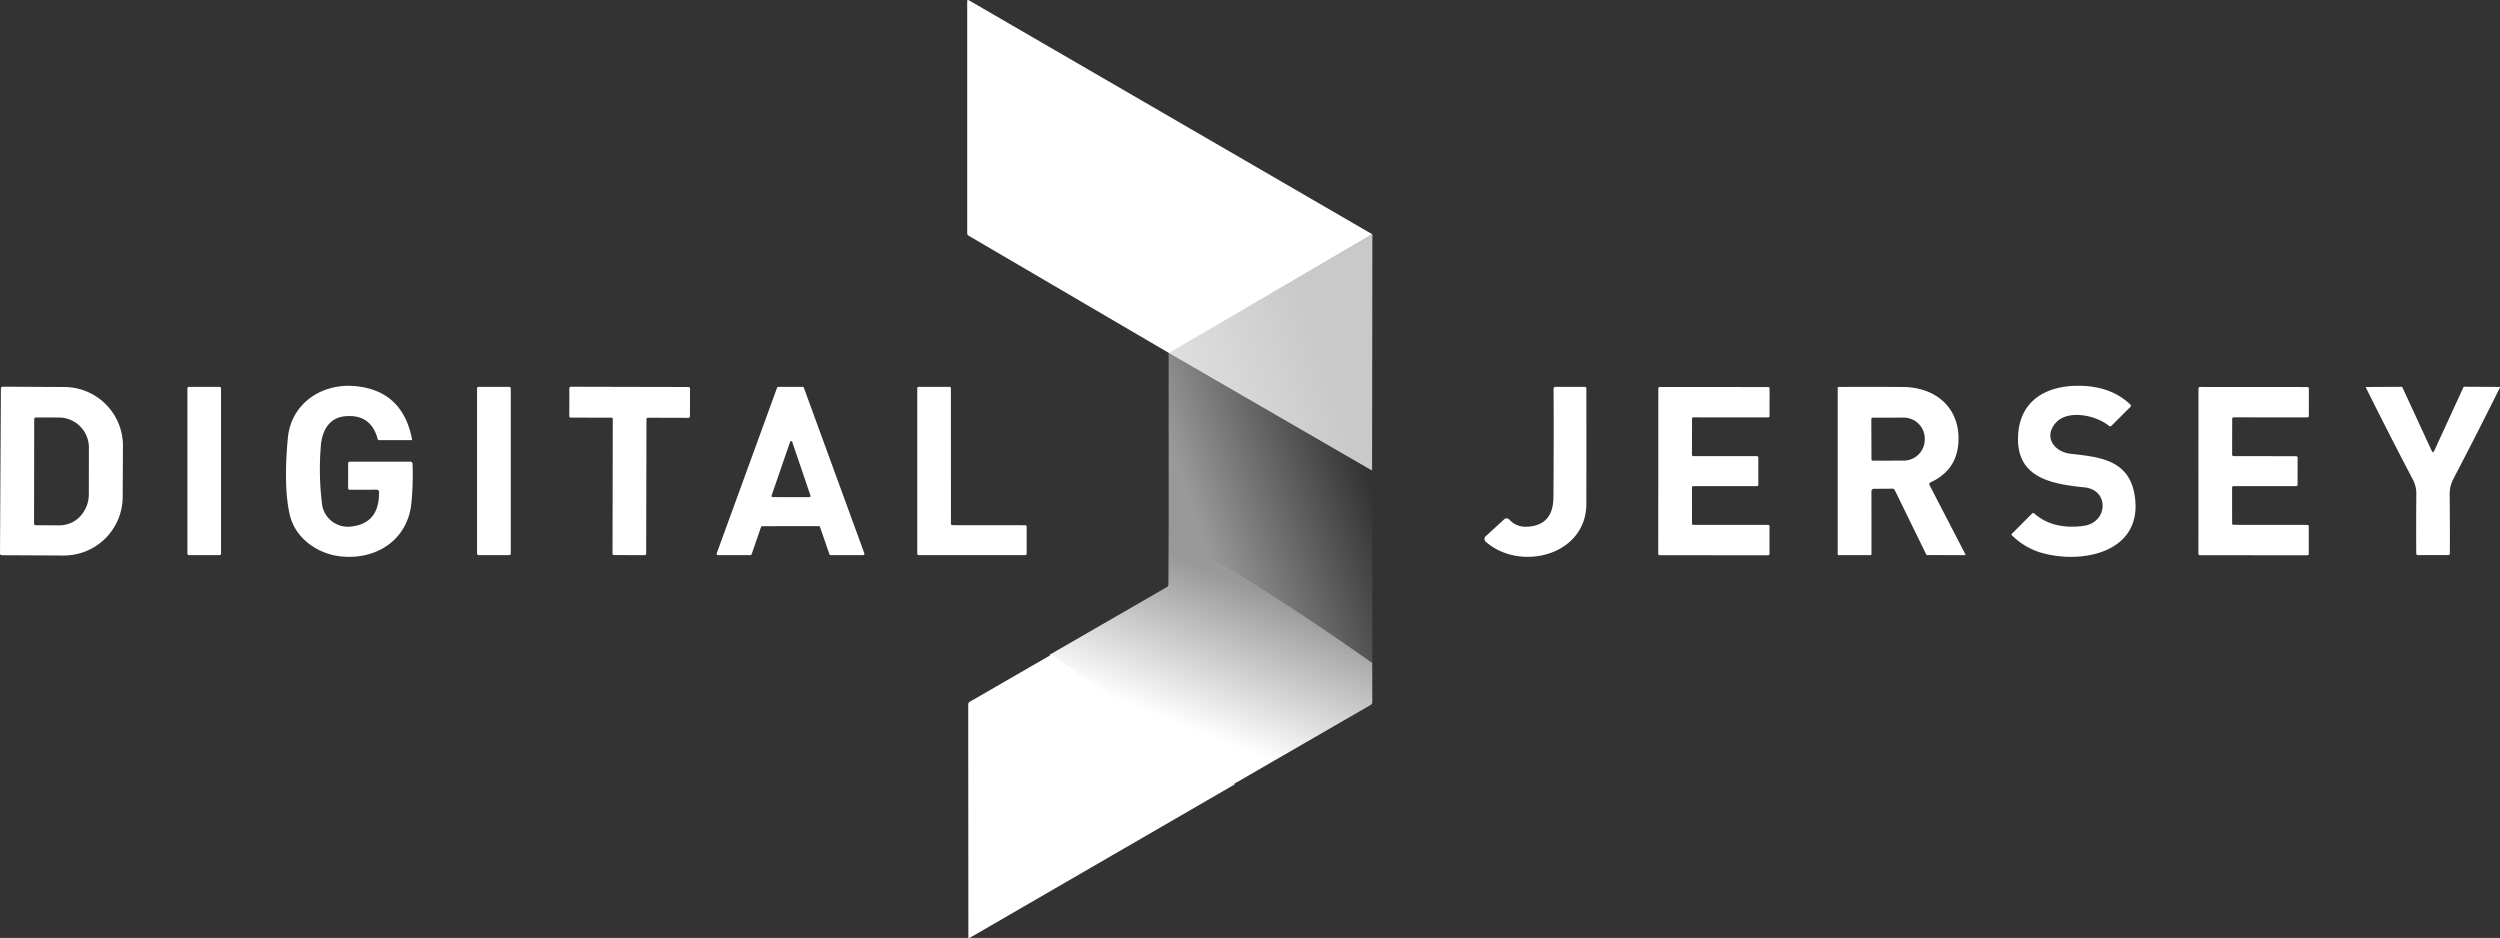
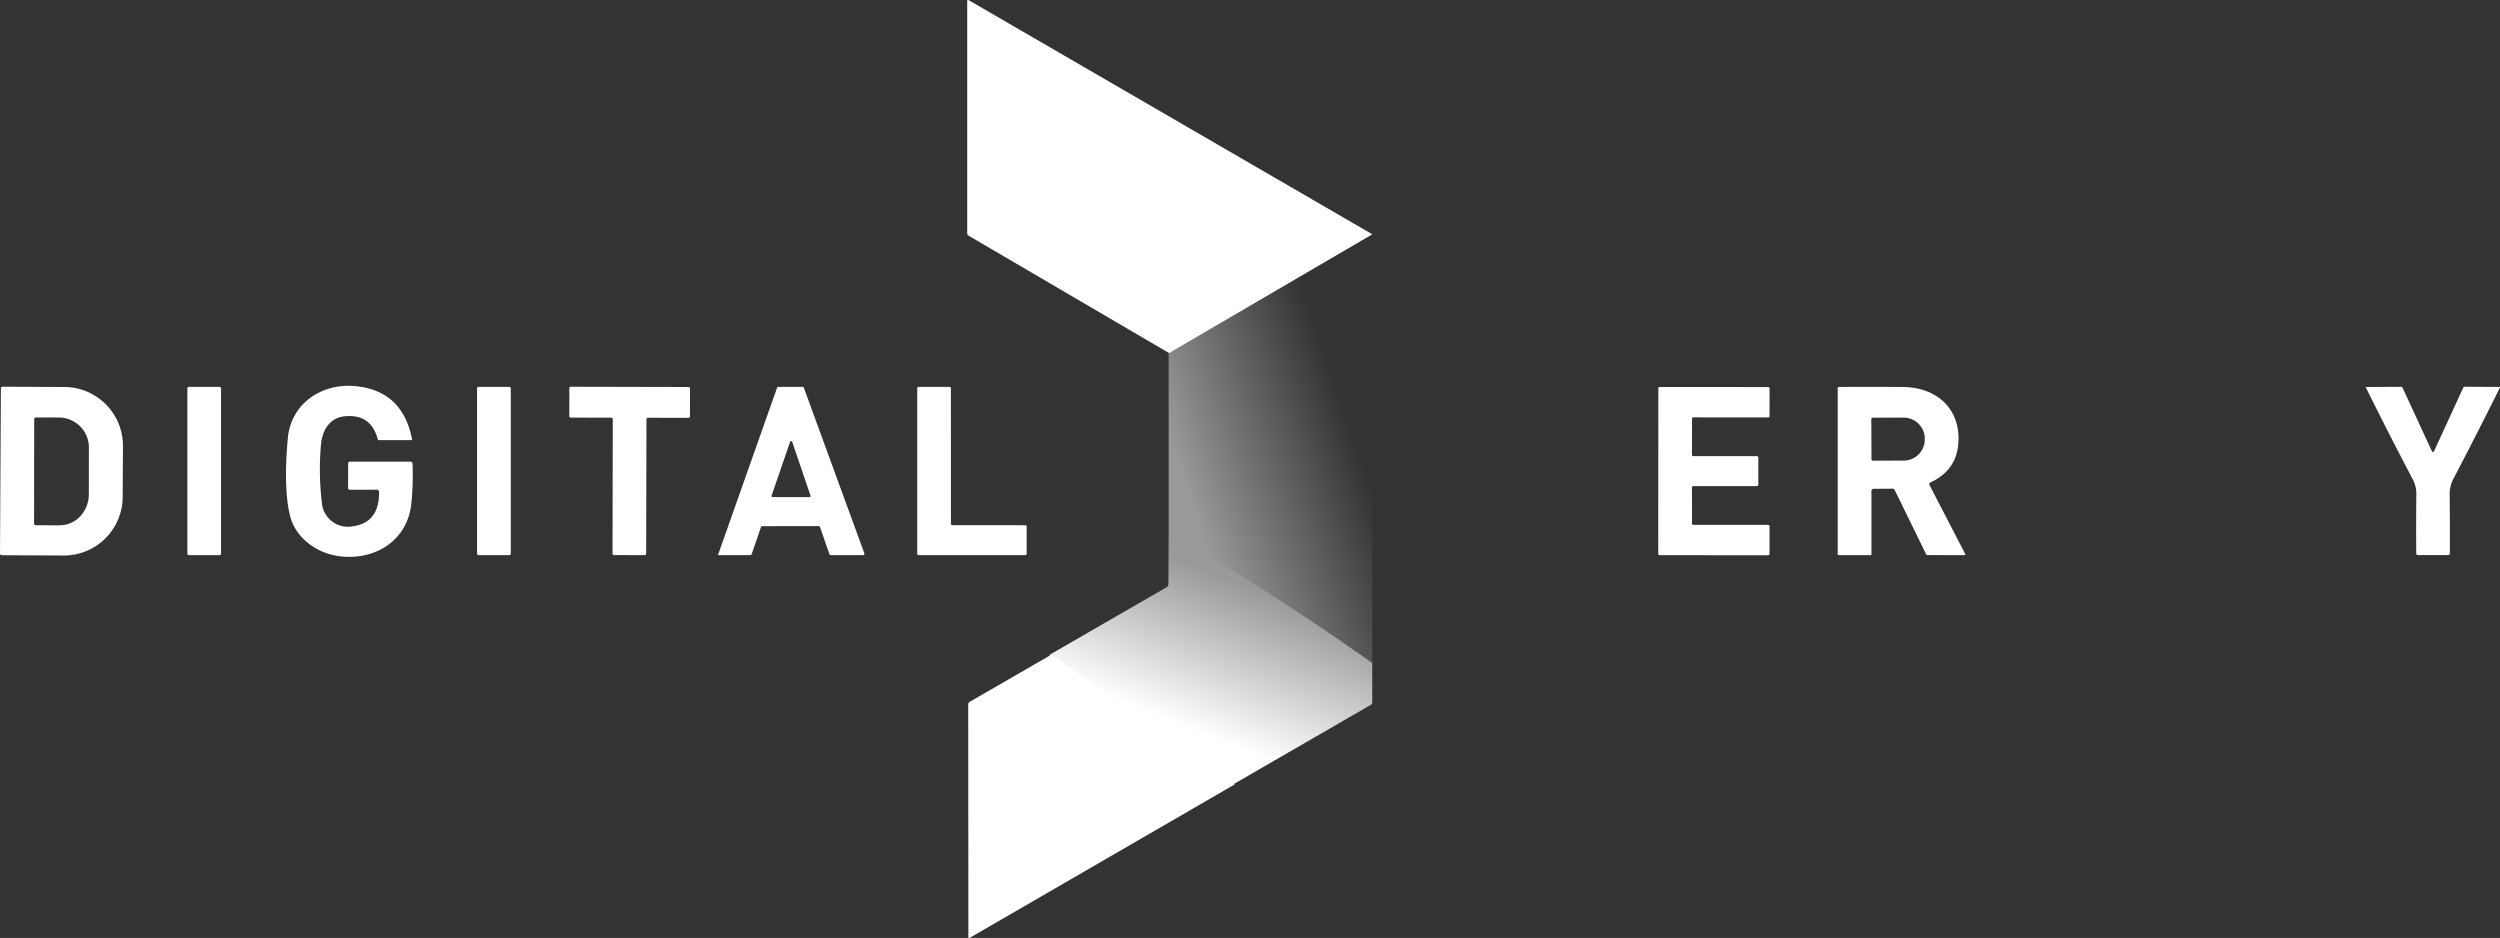
<svg xmlns="http://www.w3.org/2000/svg" width="668.792" height="250.911" viewBox="0 0 668.792 250.911">
  <rect x="0" y="0" width="668.792" height="250.911" fill="#333333" stroke="none" />
  <defs>
    <linearGradient id="linear-gradient" x1="0.798" y1="0.314" x2="0.194" y2="0.749" gradientUnits="objectBoundingBox">
      <stop offset="0" stop-color="#fff" stop-opacity="0" />
      <stop offset="1" stop-color="#fff" stop-opacity="0.502" />
    </linearGradient>
    <linearGradient id="linear-gradient-2" x1="0.443" y1="0.782" x2="0.706" y2="0.264" gradientUnits="objectBoundingBox">
      <stop offset="0" stop-color="#fff" />
      <stop offset="1" stop-color="#fff" stop-opacity="0.502" />
    </linearGradient>
  </defs>
  <g id="login-logo" transform="translate(-0.12 0.25)">
    <path id="Path_1932" data-name="Path 1932" d="M366.125,62.825,311.743,94.591,258.16,63.22a.782.782,0,0,1-.41-.72V.51q0-.55.48-.27Z" transform="translate(1.115 -0.396)" fill="#fff" />
    <path id="Path_1934" data-name="Path 1934" d="M366.48,62.587V177.31q-26.51-18.76-54.47-35.16L312,94.3Z" transform="translate(0.75 -0.191)" fill="url(#linear-gradient)" />
-     <path id="Path_1933" data-name="Path 1933" d="M367.185,125.584,312.779,94.106c.173-.167,54.486-31.749,54.486-31.749Z" transform="translate(-0.01 0.052)" fill="#fff" opacity="0.733" />
    <path id="Path_1935" data-name="Path 1935" d="M100.82,130.75l-7.07.02a.455.455,0,0,1-.51-.52l.02-6.5a.442.442,0,0,1,.5-.5h16.06a.586.586,0,0,1,.66.64,75.952,75.952,0,0,1-.3,10.4c-.95,9.91-9.45,15.38-19.04,14.29-6.11-.69-11.99-4.85-13.46-10.96-1.44-5.97-1.17-14.19-.55-20.74.87-9.16,9.02-14.66,17.97-13.84q12.71,1.16,15.25,14.21a.2.2,0,0,1-.19.24l-8.63.01a.345.345,0,0,1-.36-.28q-1.83-6.79-8.8-6.11c-4.31.41-6.18,4.08-6.43,8.08a75.479,75.479,0,0,0,.38,15.82,6.989,6.989,0,0,0,7.62,5.61q7.67-.78,7.58-9.18A.62.62,0,0,0,100.82,130.75Z" fill="#fff" />
-     <path id="Path_1936" data-name="Path 1936" d="M557.51,140.43c6.56-.88,6.93-9.6.3-10.29-8.29-.87-18.02-2.26-17.84-13.2.17-10.09,7.64-14.18,16.75-13.98q8.23.18,13.26,4.98a.437.437,0,0,1,.01.71l-4.95,4.93a.546.546,0,0,1-.81.04c-3.45-2.81-11.08-4.44-14.27-.64s-.22,7.68,4.1,8.16c7.66.86,15.43,1.59,17.06,10.79,2.77,15.66-14.2,18.99-25.35,15.56a18.731,18.731,0,0,1-7.44-4.54.25.25,0,0,1,0-.4l5.44-5.46a.36.36,0,0,1,.5-.02Q549.32,141.53,557.51,140.43Z" fill="#fff" />
    <path id="Path_1937" data-name="Path 1937" d="M.36,103.67a.48.48,0,0,1,.48-.47l16.69.08a15.733,15.733,0,0,1,15.48,15.98l-.07,13.3a15.732,15.732,0,0,1-15.65,15.8L.6,148.28a.48.48,0,0,1-.48-.49Zm8.91,8.22-.04,27.92a.46.46,0,0,0,.45.46l6.4.01a7.541,7.541,0,0,0,5.51-2.421,8.59,8.59,0,0,0,2.29-5.869l.02-12.24a8.053,8.053,0,0,0-7.76-8.31l-6.4-.01a.46.46,0,0,0-.47.46Z" fill="#fff" />
    <rect id="Rectangle_368" data-name="Rectangle 368" width="9" height="45" rx="0.38" transform="translate(50.25 103.25)" fill="#fff" />
    <rect id="Rectangle_369" data-name="Rectangle 369" width="9.02" height="45" rx="0.37" transform="translate(127.74 103.25)" fill="#fff" />
    <path id="Path_1938" data-name="Path 1938" d="M163.66,111.48l-10.85-.01a.39.39,0,0,1-.39-.39l.01-7.48a.39.39,0,0,1,.39-.39l31.5.07a.39.39,0,0,1,.39.39l-.02,7.47a.39.39,0,0,1-.39.39l-10.85-.03a.39.39,0,0,0-.39.39l-.08,35.98a.39.39,0,0,1-.39.39l-8.22-.02a.39.39,0,0,1-.39-.39l.07-35.98a.39.39,0,0,0-.39-.39Z" fill="#fff" />
-     <path id="Path_1939" data-name="Path 1939" d="M200.87,148.25l-8.69.01a.35.35,0,0,1-.33-.47L208,103.47a.35.35,0,0,1,.33-.23h6.51a.35.35,0,0,1,.32.23l16.19,44.31a.35.35,0,0,1-.33.47h-8.69a.35.35,0,0,1-.33-.24l-2.51-7.27a.35.35,0,0,0-.33-.24l-15.13.01a.35.35,0,0,0-.33.24l-2.5,7.26A.35.35,0,0,1,200.87,148.25Zm5.66-15.91a.3.3,0,0,0,.29.39l9.85.02a.3.3,0,0,0,.28-.39l-4.9-14.4a.3.3,0,0,0-.57,0Z" fill="#fff" />
+     <path id="Path_1939" data-name="Path 1939" d="M200.87,148.25l-8.69.01L208,103.47a.35.35,0,0,1,.33-.23h6.51a.35.35,0,0,1,.32.23l16.19,44.31a.35.35,0,0,1-.33.47h-8.69a.35.35,0,0,1-.33-.24l-2.51-7.27a.35.35,0,0,0-.33-.24l-15.13.01a.35.35,0,0,0-.33.24l-2.5,7.26A.35.35,0,0,1,200.87,148.25Zm5.66-15.91a.3.3,0,0,0,.29.39l9.85.02a.3.3,0,0,0,.28-.39l-4.9-14.4a.3.3,0,0,0-.57,0Z" fill="#fff" />
    <path id="Path_1940" data-name="Path 1940" d="M254.88,140.24l19.52.02a.37.37,0,0,1,.37.37v7.25a.37.37,0,0,1-.37.37H245.87a.37.37,0,0,1-.37-.37V103.62a.37.37,0,0,1,.37-.37l8.26-.01a.37.37,0,0,1,.37.37l.01,36.26a.37.37,0,0,0,.37.37Z" fill="#fff" />
-     <path id="Path_1941" data-name="Path 1941" d="M408.51,140.66q7.12-.26,7.18-7.86.11-15.09.04-29.02a.468.468,0,0,1,.53-.53l7.75-.01a.433.433,0,0,1,.49.49q.01,16.16,0,30.76c0,13.82-17.56,18.22-26.76,10.31a1.014,1.014,0,0,1-.02-1.73l4.67-4.28a1,1,0,0,1,1.58.04A5.781,5.781,0,0,0,408.51,140.66Z" fill="#fff" />
    <path id="Path_1942" data-name="Path 1942" d="M452.77,111.77l-.02,9.63a.37.37,0,0,0,.37.37l17.01.01a.37.37,0,0,1,.37.37v7.27a.37.37,0,0,1-.37.37H453.12a.37.37,0,0,0-.37.37l.01,9.63a.37.37,0,0,0,.37.37h19.99a.37.37,0,0,1,.37.37v7.39a.37.37,0,0,1-.37.37l-29.02-.01a.37.37,0,0,1-.37-.37l.02-44.26a.37.37,0,0,1,.37-.37l29.02.01a.37.37,0,0,1,.37.37l-.01,7.39a.37.37,0,0,1-.37.37l-19.99-.02a.37.37,0,0,0-.37.37Z" fill="#fff" />
    <path id="Path_1943" data-name="Path 1943" d="M500.76,131.26l.01,16.74a.221.221,0,0,1-.25.25h-8.53a.25.25,0,0,1-.25-.25V103.53a.265.265,0,0,1,.27-.26q8.42-.06,17.21.01c8.88.07,15.31,5.69,14.81,14.74q-.4,7.48-7.41,10.76a.518.518,0,0,0-.28.81l9.54,18.42a.17.17,0,0,1-.15.25l-10.02-.02a.315.315,0,0,1-.31-.2l-8.41-17.2a.64.64,0,0,0-.59-.36l-4.91.04A.65.65,0,0,0,500.76,131.26Zm-.03-19.4.04,10.76a.37.37,0,0,0,.37.37l8.1-.02a5.652,5.652,0,0,0,5.79-5.5v-.541a5.652,5.652,0,0,0-5.83-5.46l-8.1.02a.37.37,0,0,0-.37.37Z" fill="#fff" />
-     <path id="Path_1944" data-name="Path 1944" d="M597.27,111.79l-.02,9.59a.39.39,0,0,0,.39.39l16.74.02a.39.39,0,0,1,.39.39l-.01,7.22a.39.39,0,0,1-.39.39H597.63a.39.39,0,0,0-.39.39l.01,9.58a.39.39,0,0,0,.39.39l19.73.02a.39.39,0,0,1,.39.39v7.34a.39.39,0,0,1-.39.39l-28.75-.01a.39.39,0,0,1-.39-.39l.02-44.23a.39.39,0,0,1,.39-.39l28.75.02a.39.39,0,0,1,.39.39l-.01,7.34a.39.39,0,0,1-.39.39l-19.72-.01a.39.39,0,0,0-.39.39Z" fill="#fff" />
    <path id="Path_1945" data-name="Path 1945" d="M651.33,120.32l7.79-16.95a.263.263,0,0,1,.25-.16l9.43.05a.11.11,0,0,1,.1.16q-6.32,12.71-12.43,24.38a8.589,8.589,0,0,0-1.02,4.05q.08,8.29.05,15.9a.443.443,0,0,1-.5.49l-8,.01a.433.433,0,0,1-.49-.49q-.06-7.67.02-15.9a8.221,8.221,0,0,0-1-3.97q-6.15-11.67-12.49-24.45a.11.11,0,0,1,.1-.16l9.35-.05a.348.348,0,0,1,.34.21l7.8,16.88Q650.98,121.08,651.33,120.32Z" fill="#fff" />
    <path id="Path_1946" data-name="Path 1946" d="M366.48,177.31l.01,10.47a.832.832,0,0,1-.44.76l-37.03,21.4q-9.99-8.02-18.07-13.41-18.33-12.23-30.88-21.35l31.44-18.16a.843.843,0,0,0,.44-.76l.06-14.11Q339.97,158.55,366.48,177.31Z" transform="translate(0.74 -0.204)" fill="url(#linear-gradient-2)" />
    <path id="Path_1947" data-name="Path 1947" d="M280.07,175.18q12.55,9.12,30.88,21.35,8.08,5.39,18.07,13.41L258.11,251h-.32l-.04-62.44a.79.79,0,0,1,.41-.73Z" transform="translate(1.385 -0.339)" fill="#fff" />
  </g>
</svg>